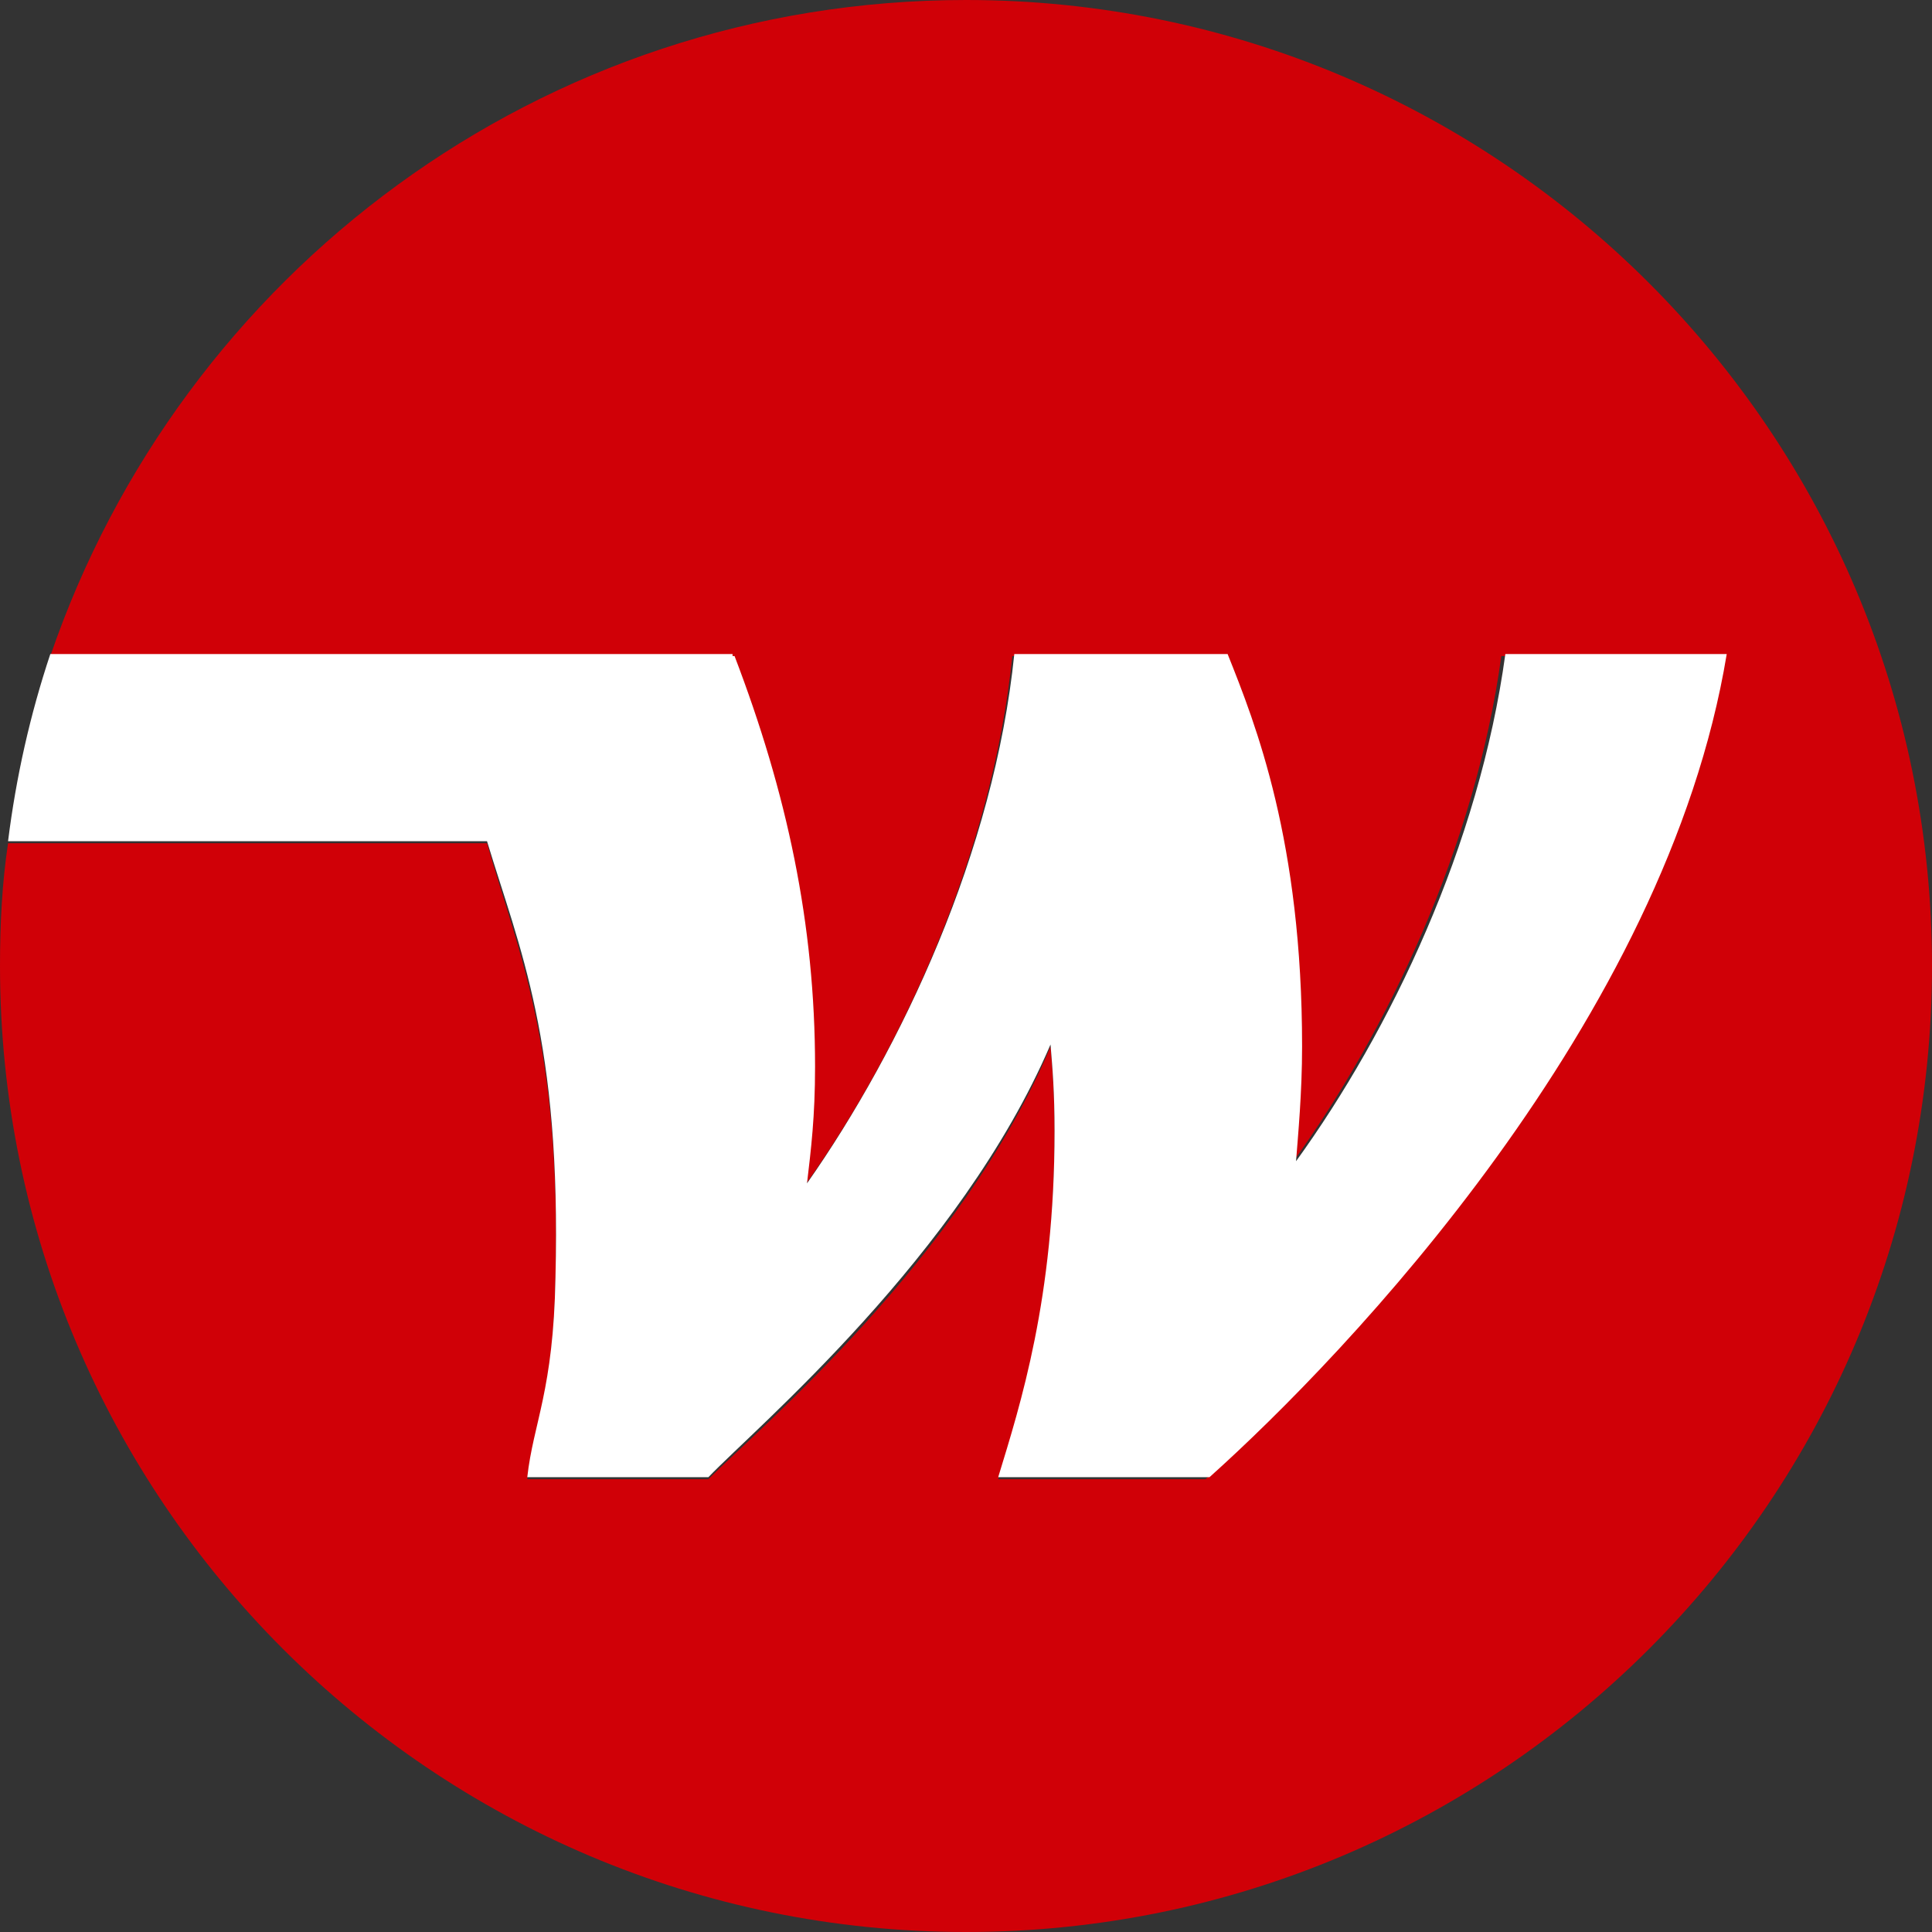
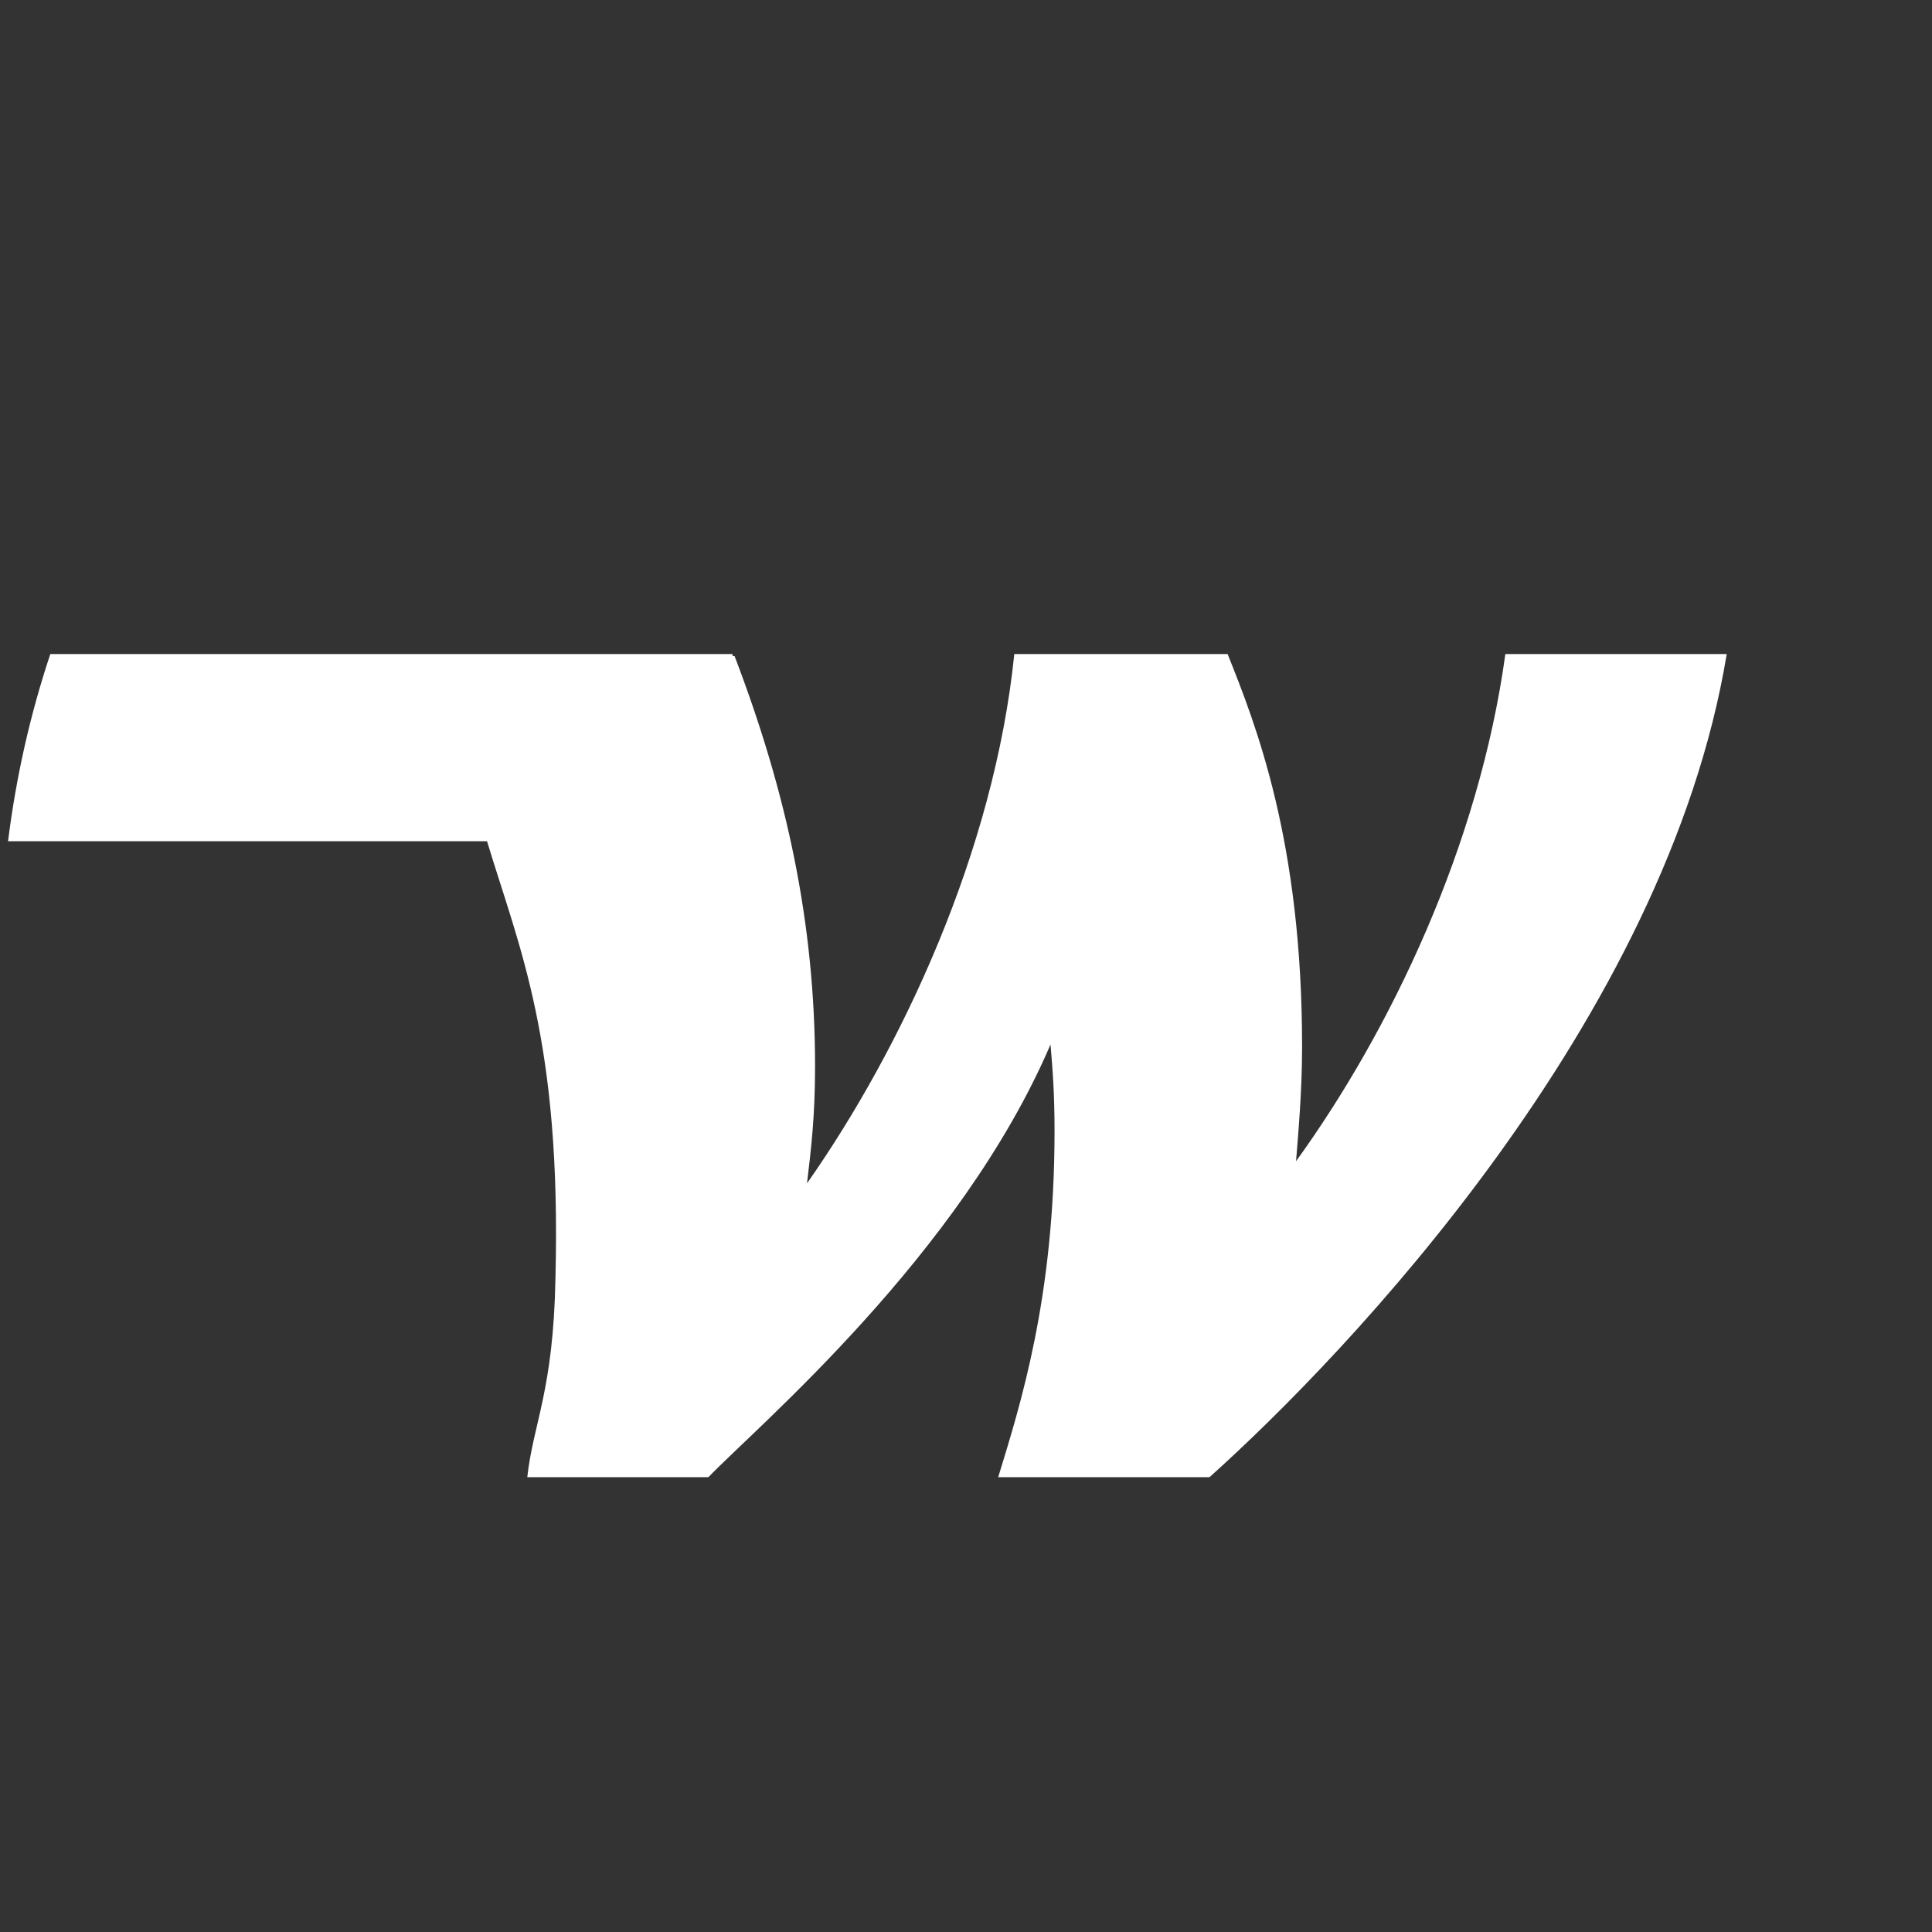
<svg xmlns="http://www.w3.org/2000/svg" version="1.1" id="Ebene_1" x="0px" y="0px" viewBox="0 0 96 96" style="enable-background:new 0 0 96 96;" xml:space="preserve">
  <rect x="0" y="0" width="96" height="96" fill="#333333" stroke="none" />
  <style type="text/css">
	.st0{fill:#D00007;}
	.st1{fill:#FFFFFF;}
</style>
  <g>
-     <path class="st0" d="M48,0C26.9,0,9,13.6,2.5,32.6h33.8v0.1h0.1c2.6,6.7,4,13.3,4,20.4c0,2.5-0.2,4.1-0.4,5.8   c4.7-6.6,9.3-16.4,10.3-26.3h10.5c1.4,3.5,3.7,9.3,3.7,19.5c0,2.3-0.2,4.3-0.3,5.7c4.7-6.5,9.1-15.7,10.4-25.2h11   c-3,18.2-18.9,34.8-25.7,40.9H49.6c1.1-3.5,2.8-8.9,2.8-17.2c0-1.9-0.1-3.1-0.2-4.3c-4.4,10.5-14.5,19-17,21.5h-9   c0.3-2.7,1.3-4.3,1.4-9.9c0.3-11.8-1.9-16.4-3.4-21.7H0.4c-0.3,2-0.4,4-0.4,6.1c0,26.5,21.5,48,48,48c26.5,0,48-21.5,48-48   S74.5,0,48,0" />
    <path class="st1" d="M27.6,63.5c-0.1,5.6-1.1,7.2-1.4,9.9h9c2.4-2.5,12.5-11,17-21.5c0.1,1.2,0.2,2.4,0.2,4.3   c0,8.3-1.7,13.6-2.8,17.2h10.5c6.8-6.1,22.7-22.7,25.7-40.9h-11c-1.3,9.5-5.7,18.7-10.4,25.2c0.1-1.3,0.3-3.4,0.3-5.7   c0-10.2-2.3-16-3.7-19.5H50.4c-1,9.8-5.6,19.6-10.3,26.3c0.2-1.7,0.4-3.3,0.4-5.8c0-7.1-1.4-13.6-4-20.4h-0.1v-0.1H2.5   c-1,3-1.7,6.1-2.1,9.3h23.8C25.8,47.1,27.9,51.7,27.6,63.5" />
  </g>
</svg>